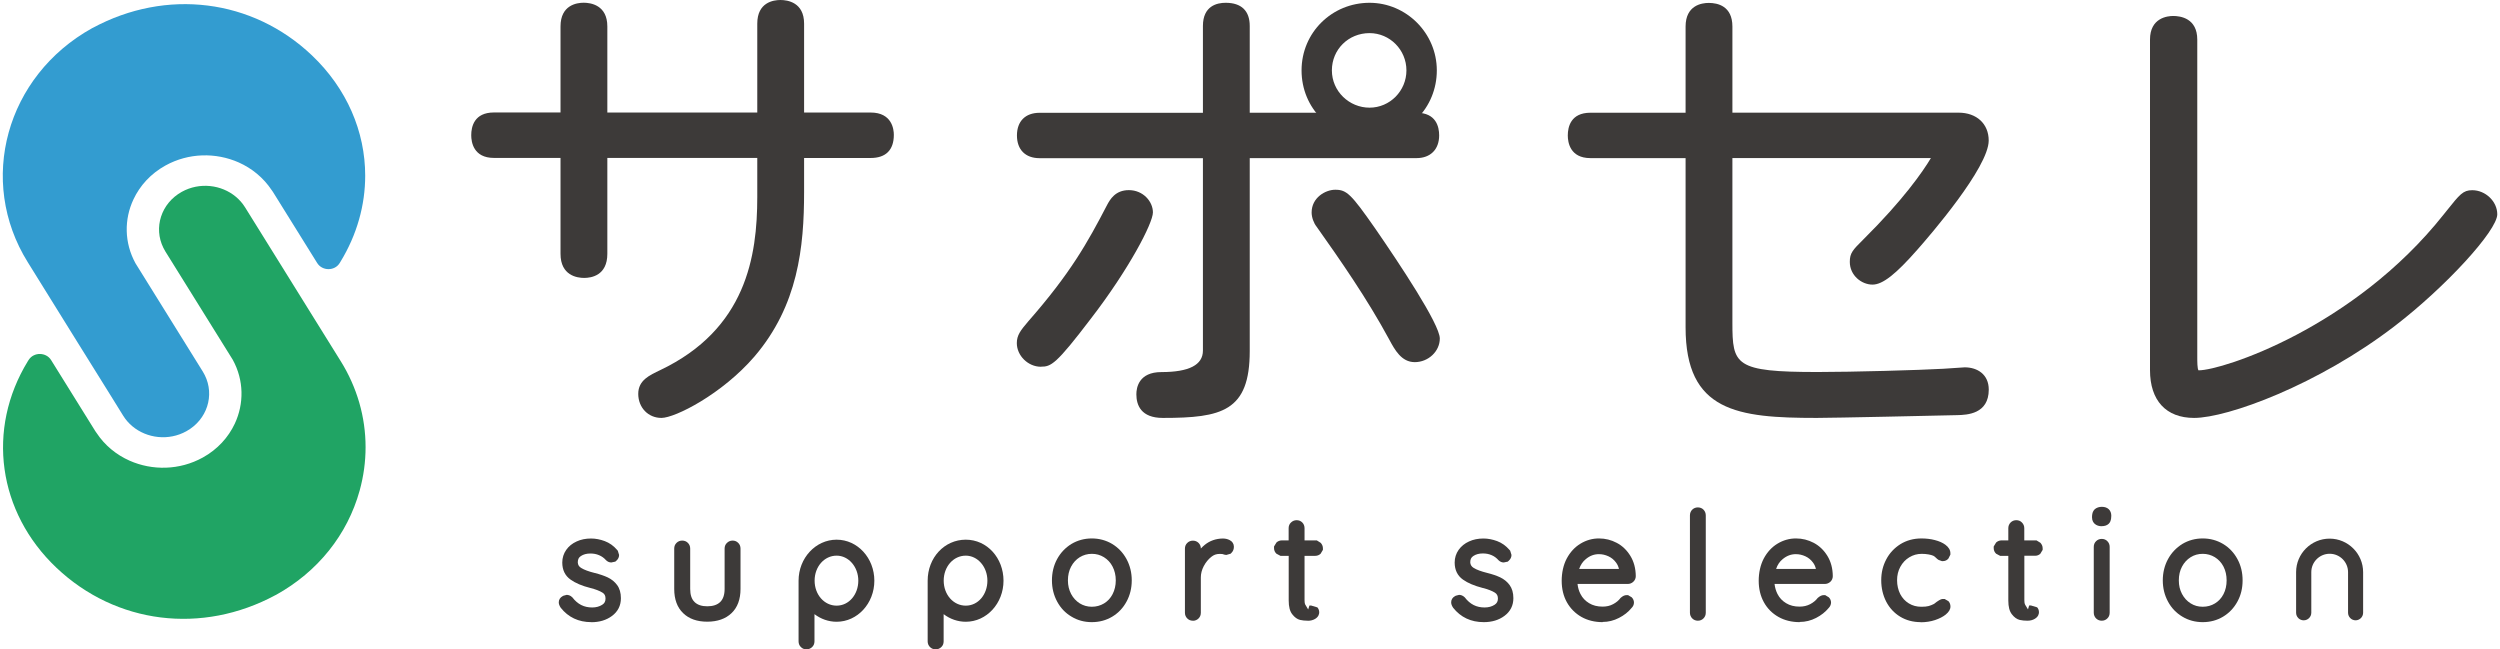
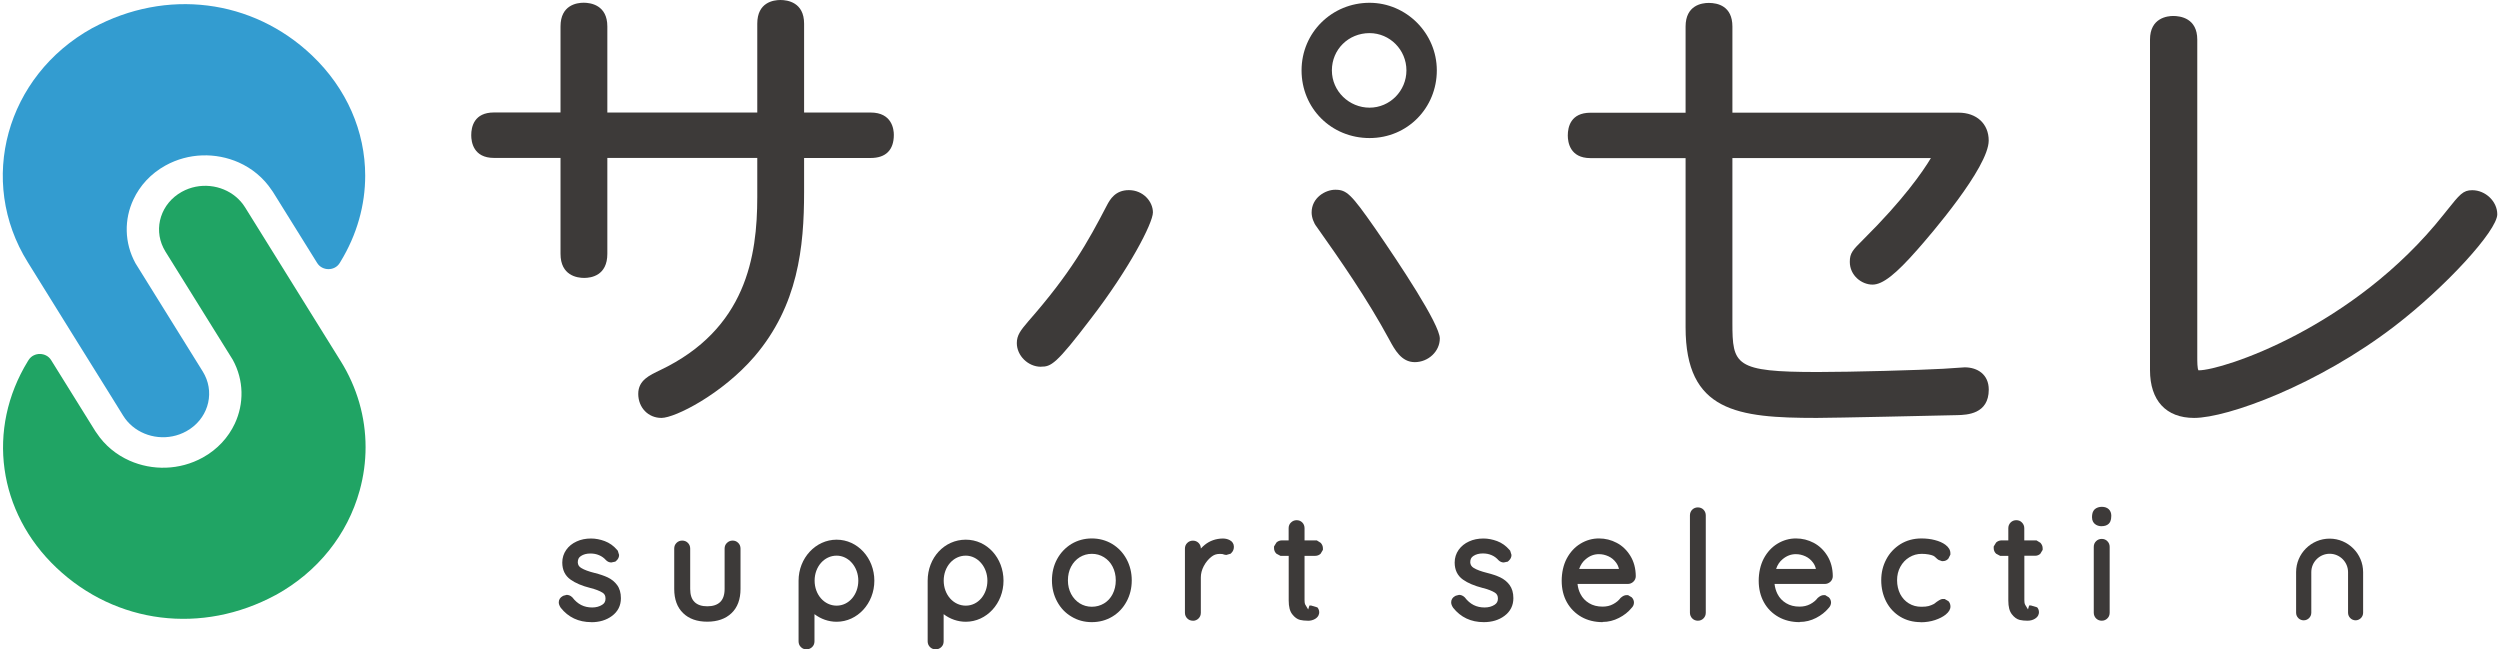
<svg xmlns="http://www.w3.org/2000/svg" id="_レイヤー_1" data-name="レイヤー 1" width="385" height="100" viewBox="0 0 385 100">
  <path d="M20.55,30.71c.99-2.11,2.65-3.96,4.93-5.22,3.58-1.98,7.78-2.02,11.27-.48,2.03.9,3.81,2.35,5.09,4.27.06.09.13.18.19.27l6.82,10.96c.78,1.25,2.7,1.25,3.46,0l.11-.18c2.57-4.2,3.82-8.76,3.82-13.28,0-6.76-2.81-13.41-8.23-18.55C38.86-.17,25.61-1.82,14.27,4.3c-.02,0-.04.02-.07.03C.93,11.69-3.53,27.85,4.27,40.37l4.54,7.31,2.92,4.7,5.45,8.75,1.79,2.89c.39.63.87,1.17,1.42,1.63,2.24,1.87,5.59,2.27,8.31.76,3.2-1.77,4.38-5.53,2.84-8.63-.1-.19-.2-.38-.31-.56l-10.37-16.68c-1.73-3.16-1.75-6.77-.31-9.83" fill="#339cd0" />
  <path d="M52.44,55.57l-4.54-7.3-2.92-4.7-5.44-8.75-1.8-2.89c-.39-.63-.87-1.17-1.42-1.63-2.24-1.87-5.59-2.27-8.32-.76-3.19,1.77-4.38,5.52-2.84,8.63.09.19.2.38.31.56l10.38,16.68c1.73,3.16,1.74,6.77.31,9.83-.99,2.11-2.66,3.97-4.93,5.22-3.58,1.98-7.79,2.03-11.28.48-2.03-.9-3.81-2.35-5.08-4.27-.06-.09-.13-.18-.19-.27l-6.81-10.95c-.76-1.22-2.63-1.26-3.43-.06-.05.08-.1.15-.15.23-6.41,10.47-4.63,23.26,4.41,31.82,9.16,8.67,22.4,10.32,33.74,4.2.02,0,.04-.02.07-.03,6.43-3.56,11-9.27,12.88-16.07.61-2.21.91-4.45.91-6.68,0-4.63-1.3-9.19-3.85-13.28" fill="#20a464" />
  <path d="M101.86,64.36c-2.04,0-3.57-1.59-3.57-3.71s1.79-2.88,3.38-3.65c13.25-6.31,14.95-17.56,14.95-26.65v-6.03h-23.09v14.77c0,3.35-2.49,3.71-3.57,3.71s-3.64-.36-3.64-3.71v-14.77h-10.25c-3.16,0-3.5-2.45-3.5-3.5,0-1.3.45-3.5,3.5-3.5h10.25V4.07c0-3.29,2.5-3.65,3.57-3.65s3.64.36,3.64,3.65v13.26h23.09V3.64c0-3.29,2.5-3.64,3.57-3.64s3.64.35,3.64,3.64v13.69h10.25c3.31,0,3.57,2.62,3.57,3.43,0,2.34-1.23,3.57-3.57,3.57h-10.25v5.24c0,8.52-.93,17.49-7.65,25.34-4.97,5.77-12.2,9.45-14.33,9.45" fill="#3d3a39" />
  <path d="M279.76,64.36c-12.19,0-20.18-.97-20.18-13.95v-26.06h-14.65c-3.15,0-3.49-2.44-3.49-3.49,0-1.3.45-3.5,3.49-3.5h14.65V4.09c0-3.28,2.49-3.64,3.57-3.64,1.36,0,3.64.47,3.64,3.64v13.26h34.83c2.78,0,4.64,1.72,4.64,4.29,0,4.16-9.12,14.7-10.95,16.77-3.38,3.85-5.39,5.42-6.94,5.42-1.69,0-3.5-1.41-3.5-3.5,0-1.38.45-1.83,2.14-3.51,6.06-6.01,9.11-10.39,10.35-12.48h-30.57v25.35c0,6.52.36,7.6,13.12,7.6,5.31,0,15.73-.29,19.35-.5,0,0,3.3-.22,3.31-.22,1.94,0,3.7,1.08,3.7,3.43,0,3.78-3.37,3.89-4.81,3.93-2.81.07-19.18.43-21.69.43" fill="#3d3a39" />
  <path d="M337.89,64.36c-4.32,0-6.79-2.68-6.79-7.36V6.1c0-3.38,2.73-3.64,3.57-3.64,1.12,0,3.71.35,3.71,3.64v48.89c0,.68,0,1.81.19,2.04h.04c3.61,0,23.88-6.56,37.7-23.98l.53-.66c1.95-2.44,2.47-3.1,3.88-3.1,2.05,0,3.86,1.73,3.86,3.71,0,2.51-7.94,11.18-15.74,17.17-11.87,9.13-25.83,14.19-30.95,14.19" fill="#3d3a39" />
-   <path d="M179.07,64.36c-3.36,0-4.07-1.98-4.07-3.64,0-1.03.38-3.42,3.86-3.42q6.39,0,6.39-3.31v-29.63h-25.15c-2.19,0-3.49-1.31-3.49-3.5s1.3-3.49,3.49-3.49h25.15V4c0-3.11,2.19-3.57,3.5-3.57,2.43,0,3.71,1.24,3.71,3.57v13.36h25.68c3.04,0,3.49,2.19,3.49,3.49,0,2.16-1.34,3.5-3.49,3.5h-25.68v29.71c0,9.28-4.29,10.3-13.38,10.3" fill="#3d3a39" />
  <path d="M160.3,56.48c-1.97,0-3.71-1.7-3.71-3.64,0-1.22.57-1.95,1.77-3.36,6.48-7.39,9.11-12.09,12.14-17.93.44-.81,1.24-2.27,3.34-2.27,2.22,0,3.71,1.77,3.71,3.43s-3.71,8.78-9.53,16.33c-5.4,7.1-6.15,7.43-7.72,7.43" fill="#3d3a39" />
  <path d="M217.88,55.77c-2.06,0-3.08-1.88-3.97-3.54-3.37-6.23-7.53-12.21-11.16-17.33-.44-.55-.76-1.43-.76-2.18,0-2.28,2.12-3.5,3.64-3.5,1.76,0,2.44.66,6.11,5.91,3.73,5.41,9.99,14.8,9.99,17,0,1.97-1.76,3.64-3.86,3.64" fill="#3d3a39" />
  <path d="M210.91,5.1c3.13,0,5.68,2.58,5.68,5.74s-2.55,5.74-5.68,5.74-5.8-2.52-5.8-5.74,2.55-5.74,5.8-5.74M210.91.43c-5.77,0-10.47,4.56-10.47,10.41s4.59,10.42,10.47,10.42,10.36-4.68,10.36-10.42S216.56.43,210.91.43" fill="#3d3a39" />
  <path d="M91.07,95.81c-1.97,0-3.56-.75-4.72-2.22-.22-.34-.3-.59-.3-.84,0-.4.22-.74.59-.94l.13-.07.49-.13c.23,0,.56.06.88.38.82,1.07,1.8,1.56,3.06,1.56.6,0,1.1-.14,1.53-.41.36-.22.52-.52.52-.96s-.14-.71-.46-.91c-.43-.27-1.07-.52-1.87-.72-1.28-.32-2.31-.76-3.05-1.29-.85-.6-1.28-1.49-1.28-2.63,0-.72.21-1.38.61-1.95.39-.56.93-.99,1.61-1.3.65-.3,1.39-.45,2.21-.45.7,0,1.41.14,2.11.4.73.28,1.36.72,1.87,1.32l.14.16.2.65c0,.34-.14.64-.41.88l-.17.15-.62.13c-.3,0-.57-.12-.8-.34-.32-.36-.67-.61-1.08-.78-.41-.18-.86-.26-1.34-.26-.59,0-1.07.13-1.46.39-.34.22-.48.52-.48.98.02.38.18.65.53.86.45.28,1.15.54,2.08.77.8.2,1.47.43,2,.68.59.28,1.07.67,1.44,1.17.39.52.59,1.21.59,2.03,0,1.14-.46,2.06-1.38,2.74-.86.64-1.93.96-3.18.96" fill="#3d3a39" />
  <path d="M108.91,95.74c-1.56,0-2.81-.44-3.71-1.32-.91-.87-1.37-2.13-1.37-3.72v-6.22c0-.35.12-.65.36-.88.23-.23.53-.35.87-.35s.65.12.88.36c.23.23.35.53.35.87v6.22c0,.9.22,1.57.67,2.01.45.44,1.09.66,1.96.66s1.54-.22,1.99-.66c.45-.44.68-1.1.68-2.01v-6.22c0-.34.12-.65.36-.87.23-.23.53-.36.87-.36s.64.12.87.36c.23.22.35.53.35.87v6.22c0,1.59-.46,2.85-1.39,3.73-.91.87-2.17,1.31-3.74,1.31" fill="#3d3a39" />
  <path d="M124.2,100c-.34,0-.65-.12-.87-.36-.23-.22-.35-.53-.35-.87v-9.34c0-3.49,2.63-6.32,5.86-6.32s5.81,2.83,5.81,6.32-2.6,6.32-5.81,6.32c-1.24,0-2.42-.42-3.41-1.17v4.19c0,.34-.12.65-.36.87-.23.23-.53.36-.87.36M128.84,85.57c-1.9,0-3.39,1.69-3.39,3.85s1.49,3.85,3.39,3.85,3.34-1.72,3.34-3.85-1.5-3.85-3.34-3.85" fill="#3d3a39" />
  <path d="M144.09,100c-.34,0-.64-.12-.87-.35s-.36-.53-.36-.88v-9.34c0-3.55,2.58-6.32,5.87-6.32s5.81,2.83,5.81,6.32-2.6,6.32-5.81,6.32c-1.24,0-2.43-.42-3.41-1.17v4.19c0,.35-.12.65-.35.87-.23.23-.53.36-.87.36M148.73,85.57c-1.91,0-3.4,1.69-3.4,3.85s1.49,3.85,3.4,3.85,3.33-1.72,3.33-3.85-1.5-3.85-3.33-3.85" fill="#3d3a39" />
  <path d="M168.14,95.81c-1.14,0-2.2-.28-3.13-.85-.94-.55-1.68-1.33-2.21-2.32-.53-.98-.8-2.07-.8-3.26s.26-2.29.79-3.27c.53-.98,1.28-1.77,2.21-2.34.94-.56,2-.85,3.14-.85s2.2.29,3.14.85c.93.57,1.68,1.35,2.21,2.34.53.98.8,2.08.8,3.27s-.27,2.29-.8,3.26c-.53.99-1.28,1.77-2.21,2.33-.94.56-1.99.84-3.14.84M168.14,85.29c-.68,0-1.3.18-1.86.52-.57.36-1,.83-1.33,1.45-.33.62-.49,1.33-.49,2.12s.17,1.47.49,2.09c.33.62.77,1.09,1.33,1.45.55.34,1.18.52,1.86.52s1.31-.17,1.88-.51c.57-.35,1-.81,1.32-1.43.32-.62.49-1.33.49-2.12s-.17-1.5-.49-2.12c-.32-.62-.76-1.09-1.33-1.45-.57-.35-1.18-.52-1.87-.52" fill="#3d3a39" />
  <path d="M183.71,95.59c-.35,0-.65-.12-.88-.36-.23-.23-.35-.53-.35-.87v-9.88c0-.34.12-.64.36-.87.23-.23.53-.35.87-.35s.64.12.87.35c.23.23.35.52.35.86.19-.21.4-.39.61-.57.78-.63,1.71-.95,2.76-.97.4,0,.75.08,1.06.24.43.21.66.59.66,1.03,0,.35-.11.66-.33.89l-.17.18-.66.19c-.15,0-.32-.04-.62-.14-.14-.01-.26-.02-.37-.02-.6,0-.95.16-1.32.45-.47.37-.86.85-1.17,1.43-.3.58-.45,1.16-.45,1.74v5.45c0,.34-.12.64-.35.87-.23.23-.53.36-.87.36" fill="#3d3a39" />
  <path d="M201.41,95.59c-.43,0-.83-.04-1.19-.12-.44-.11-.85-.4-1.21-.87-.37-.47-.55-1.16-.55-2.11v-6.89h-1.27l-.62-.33c-.24-.23-.37-.52-.37-.86v-.25l.37-.61c.22-.21.52-.33.84-.33h1.04v-1.88c0-.34.12-.65.36-.87.23-.23.53-.36.87-.36s.64.12.87.35c.23.23.35.54.35.88v1.88h1.89l.6.38c.22.24.34.53.34.83v.25l-.36.6c-.23.21-.51.32-.83.32h-1.64v6.82c0,.59.13.72.14.73l.42.71.19-.61h.26l.97.29c.18.21.28.47.28.76,0,.23-.08.68-.63,1.01-.32.19-.7.29-1.12.29" fill="#3d3a39" />
  <path d="M228.5,95.81c-1.97,0-3.56-.75-4.72-2.22-.22-.33-.3-.59-.3-.84,0-.4.21-.74.58-.94l.13-.07.5-.13c.22,0,.56.06.88.38.82,1.07,1.8,1.56,3.06,1.56.6,0,1.11-.14,1.53-.41.36-.23.52-.53.52-.96s-.15-.71-.46-.91c-.43-.27-1.06-.52-1.87-.72-1.28-.33-2.31-.76-3.05-1.29-.85-.6-1.28-1.49-1.28-2.63,0-.72.21-1.38.61-1.95.4-.56.94-1,1.61-1.3.65-.3,1.39-.45,2.21-.45.7,0,1.41.14,2.11.4.72.27,1.35.72,1.87,1.32l.14.16.2.65c0,.34-.14.64-.41.88l-.16.15-.62.13c-.3,0-.57-.12-.8-.34-.33-.37-.67-.62-1.08-.79-.42-.18-.86-.26-1.34-.26-.59,0-1.07.13-1.46.39-.34.22-.48.52-.48.98.02.38.19.65.53.86.45.28,1.15.54,2.08.77.8.2,1.47.43,2,.68.58.28,1.07.67,1.44,1.17.39.53.59,1.21.59,2.03,0,1.14-.46,2.06-1.38,2.74-.86.64-1.93.96-3.18.96" fill="#3d3a39" />
  <path d="M246.82,95.81c-1.23,0-2.33-.27-3.27-.8-.95-.54-1.71-1.3-2.25-2.26-.53-.95-.8-2.07-.8-3.31s.26-2.45.78-3.43c.53-.99,1.24-1.76,2.12-2.29.88-.53,1.83-.8,2.83-.8s1.9.23,2.75.68c.86.45,1.56,1.13,2.1,2.01.54.88.82,1.93.83,3.11,0,.34-.13.64-.38.87-.23.22-.53.34-.85.34h-7.74c.06.56.21,1.08.45,1.54.31.61.75,1.07,1.33,1.42.57.35,1.27.53,2.07.53.62,0,1.15-.12,1.63-.38.48-.25.87-.58,1.15-.96.36-.32.64-.43.92-.43h.23l.57.34c.22.23.34.51.34.8,0,.32-.13.61-.39.86-.48.59-1.13,1.11-1.92,1.51-.79.41-1.64.62-2.52.62M249.32,87.62c-.09-.4-.25-.72-.46-1-.31-.42-.69-.73-1.16-.95-.48-.22-.96-.33-1.47-.33-.73,0-1.39.24-2.01.76-.47.38-.81.88-1.03,1.52h6.13Z" fill="#3d3a39" />
  <path d="M261.48,95.59c-.34,0-.65-.12-.88-.36-.22-.22-.35-.53-.35-.87v-14.99c0-.34.12-.65.35-.88.23-.23.53-.35.87-.35s.65.12.87.35c.23.24.35.54.35.88v14.99c0,.34-.12.64-.35.87-.22.23-.53.36-.87.36" fill="#3d3a39" />
  <path d="M277.16,95.81c-1.23,0-2.33-.27-3.27-.8-.96-.54-1.72-1.3-2.25-2.26-.53-.96-.8-2.07-.8-3.31s.26-2.44.78-3.43c.53-.99,1.24-1.76,2.12-2.29.88-.53,1.83-.8,2.83-.8s1.89.23,2.75.68c.86.46,1.56,1.13,2.1,2.01.54.88.82,1.93.83,3.11,0,.34-.13.64-.37.87-.24.22-.54.34-.86.34h-7.74c.06.56.22,1.08.45,1.54.31.61.75,1.07,1.33,1.42.59.36,1.27.53,2.08.53.61,0,1.15-.13,1.63-.38.48-.25.87-.58,1.16-.96.36-.31.64-.43.92-.43h.23l.56.34c.22.22.34.5.34.8s-.13.61-.38.86c-.49.59-1.14,1.11-1.92,1.51-.79.41-1.64.62-2.52.62M279.65,87.62c-.09-.4-.24-.71-.46-1-.31-.42-.69-.73-1.16-.95-.48-.22-.97-.33-1.47-.33-.73,0-1.39.24-2.02.76-.47.38-.81.88-1.02,1.52h6.13Z" fill="#3d3a39" />
  <path d="M295.79,95.81c-1.17,0-2.24-.28-3.16-.84-.92-.56-1.65-1.34-2.16-2.33-.5-.98-.76-2.08-.76-3.28s.26-2.24.77-3.21c.51-.98,1.25-1.76,2.18-2.35.94-.58,2.03-.88,3.23-.88.74,0,1.44.08,2.08.25.66.17,1.2.41,1.62.72.51.38.77.82.77,1.31v.21l-.3.6c-.21.26-.51.4-.84.4h-.17l-.5-.18c-.13-.07-.27-.19-.42-.34-.15-.15-.28-.25-.41-.31-.16-.07-.42-.15-.72-.2-.33-.06-.68-.09-1.06-.09-.7,0-1.33.18-1.92.54-.59.36-1.03.84-1.37,1.46-.34.63-.5,1.3-.5,2.07s.17,1.5.48,2.12c.33.62.76,1.09,1.33,1.44.57.35,1.2.52,1.94.52.47,0,.85-.04,1.11-.11.28-.08.56-.19.83-.33.07-.04.22-.16.43-.33.55-.38.75-.43.95-.43h.25l.59.34c.2.22.31.5.31.82,0,.44-.24.84-.74,1.25-.41.33-.96.61-1.64.84-.67.22-1.42.34-2.23.34" fill="#3d3a39" />
  <path d="M312.23,95.59c-.43,0-.83-.04-1.19-.12-.44-.11-.85-.4-1.21-.87-.37-.47-.55-1.16-.55-2.11v-6.89h-1.26l-.62-.33c-.24-.23-.37-.52-.37-.86v-.25l.37-.61c.23-.21.52-.33.84-.33h1.04v-1.88c0-.35.13-.65.36-.88.23-.23.53-.35.87-.35s.65.12.87.36c.23.23.36.53.36.87v1.88h1.88l.6.37c.23.25.35.53.35.84v.25l-.36.6c-.22.21-.5.31-.82.31h-1.64v6.82c0,.59.13.72.13.73l.43.71.18-.61h.26l.97.29c.19.21.28.47.28.76,0,.23-.08.68-.64,1.01-.31.19-.69.29-1.12.29" fill="#3d3a39" />
  <path d="M323.67,95.59c-.34,0-.65-.13-.88-.36-.22-.22-.35-.53-.35-.87v-10.14c0-.35.12-.65.36-.88.23-.23.53-.35.87-.35s.65.12.87.36c.23.23.35.53.35.87v10.14c0,.34-.12.65-.35.87-.22.23-.53.36-.87.36M323.67,81.04c-.43,0-.79-.12-1.06-.35-.2-.17-.44-.48-.44-1.03,0-.77.25-1.09.46-1.27.28-.22.63-.34,1.06-.34.89,0,1.45.53,1.45,1.38,0,.76-.23,1.08-.42,1.25-.25.23-.61.35-1.05.35" fill="#3d3a39" />
-   <path d="M339.22,95.81c-1.14,0-2.2-.28-3.14-.85-.93-.55-1.68-1.33-2.21-2.32-.53-.98-.8-2.07-.8-3.26s.27-2.29.8-3.27c.53-.98,1.28-1.76,2.21-2.34.94-.56,1.99-.85,3.14-.85s2.19.29,3.14.85c.94.57,1.68,1.35,2.21,2.34.53.97.79,2.07.79,3.27s-.26,2.29-.8,3.27c-.53.98-1.28,1.76-2.21,2.32-.93.56-1.99.84-3.13.84M339.22,85.29c-.69,0-1.3.17-1.86.52-.57.36-1,.83-1.33,1.45-.33.62-.49,1.33-.49,2.12s.16,1.46.49,2.09c.33.62.76,1.09,1.33,1.45.56.35,1.16.52,1.86.52s1.32-.17,1.88-.51c.57-.35,1-.81,1.32-1.43.32-.62.48-1.33.48-2.12s-.16-1.5-.48-2.12c-.32-.62-.76-1.09-1.33-1.45-.56-.34-1.19-.52-1.87-.52" fill="#3d3a39" />
  <path d="M362.77,95.53c-.64,0-1.17-.52-1.17-1.17v-6.25c0-1.56-1.27-2.83-2.83-2.83s-2.83,1.27-2.83,2.83v6.25c0,.64-.52,1.17-1.17,1.17s-1.17-.52-1.17-1.17v-6.25c0-2.85,2.32-5.16,5.16-5.16s5.16,2.32,5.16,5.16v6.25c0,.64-.52,1.17-1.17,1.17Z" fill="#3d3a39" />
</svg>